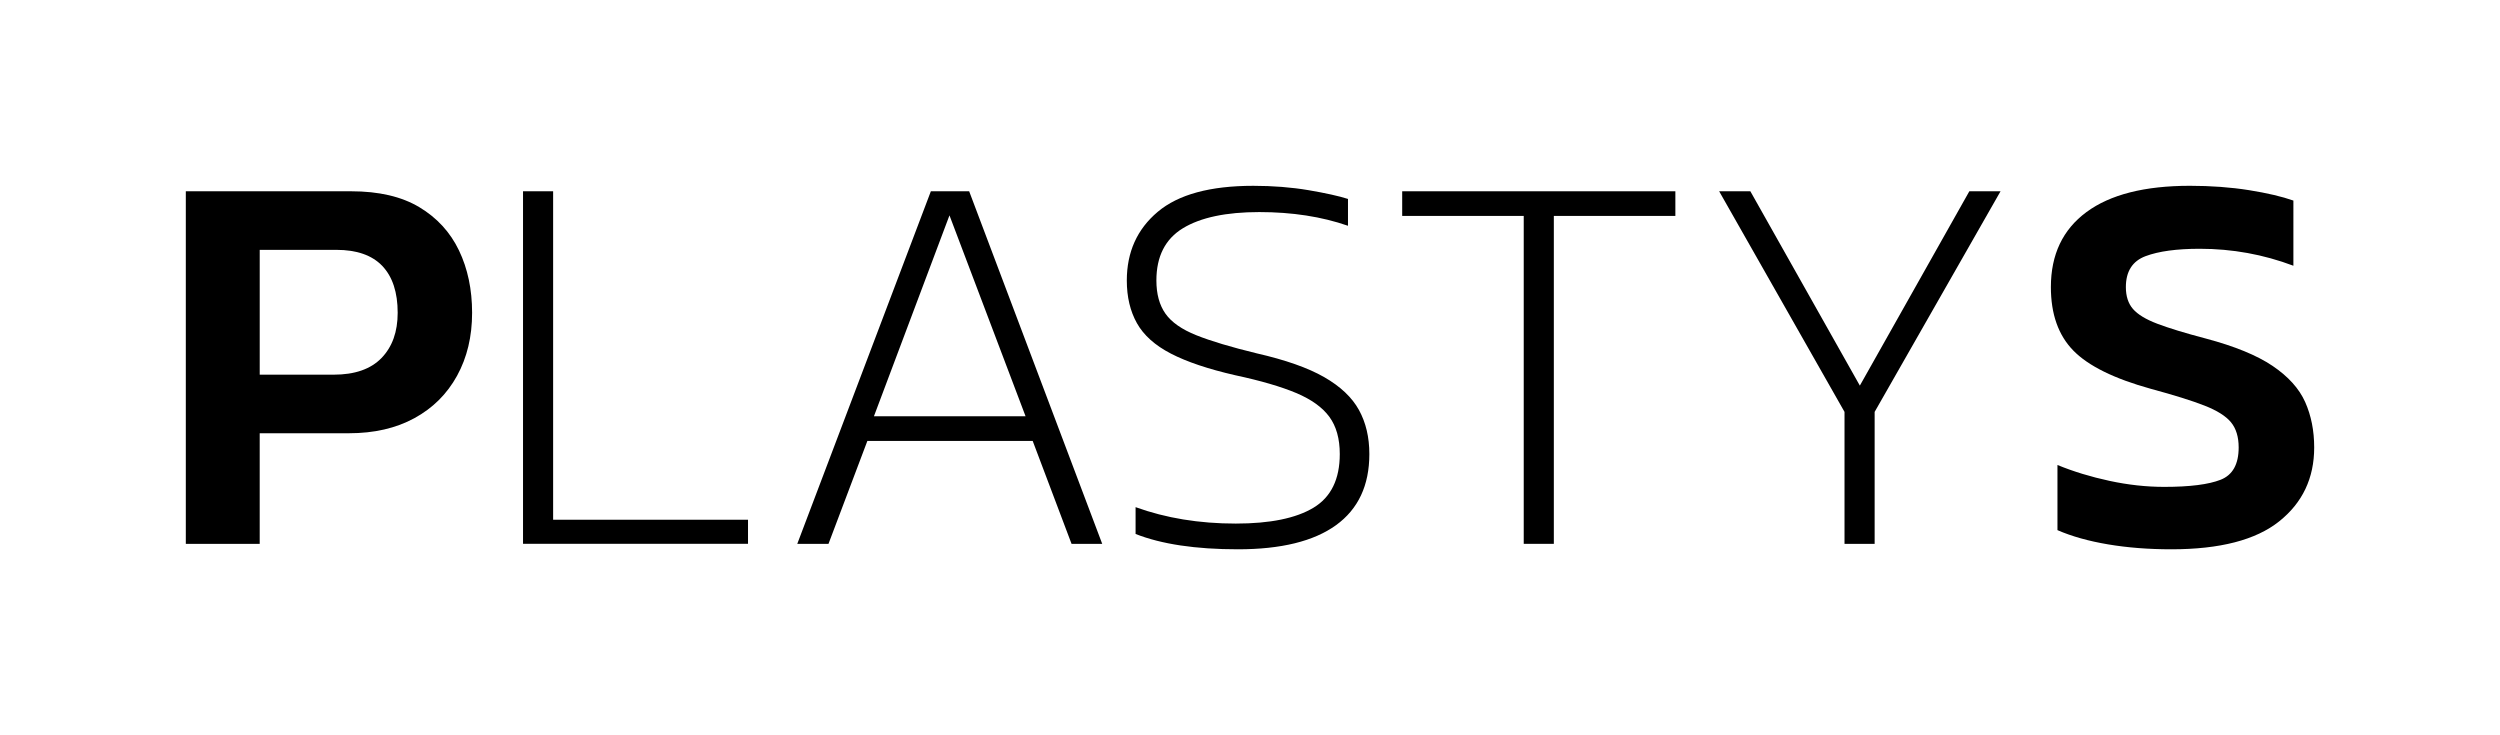
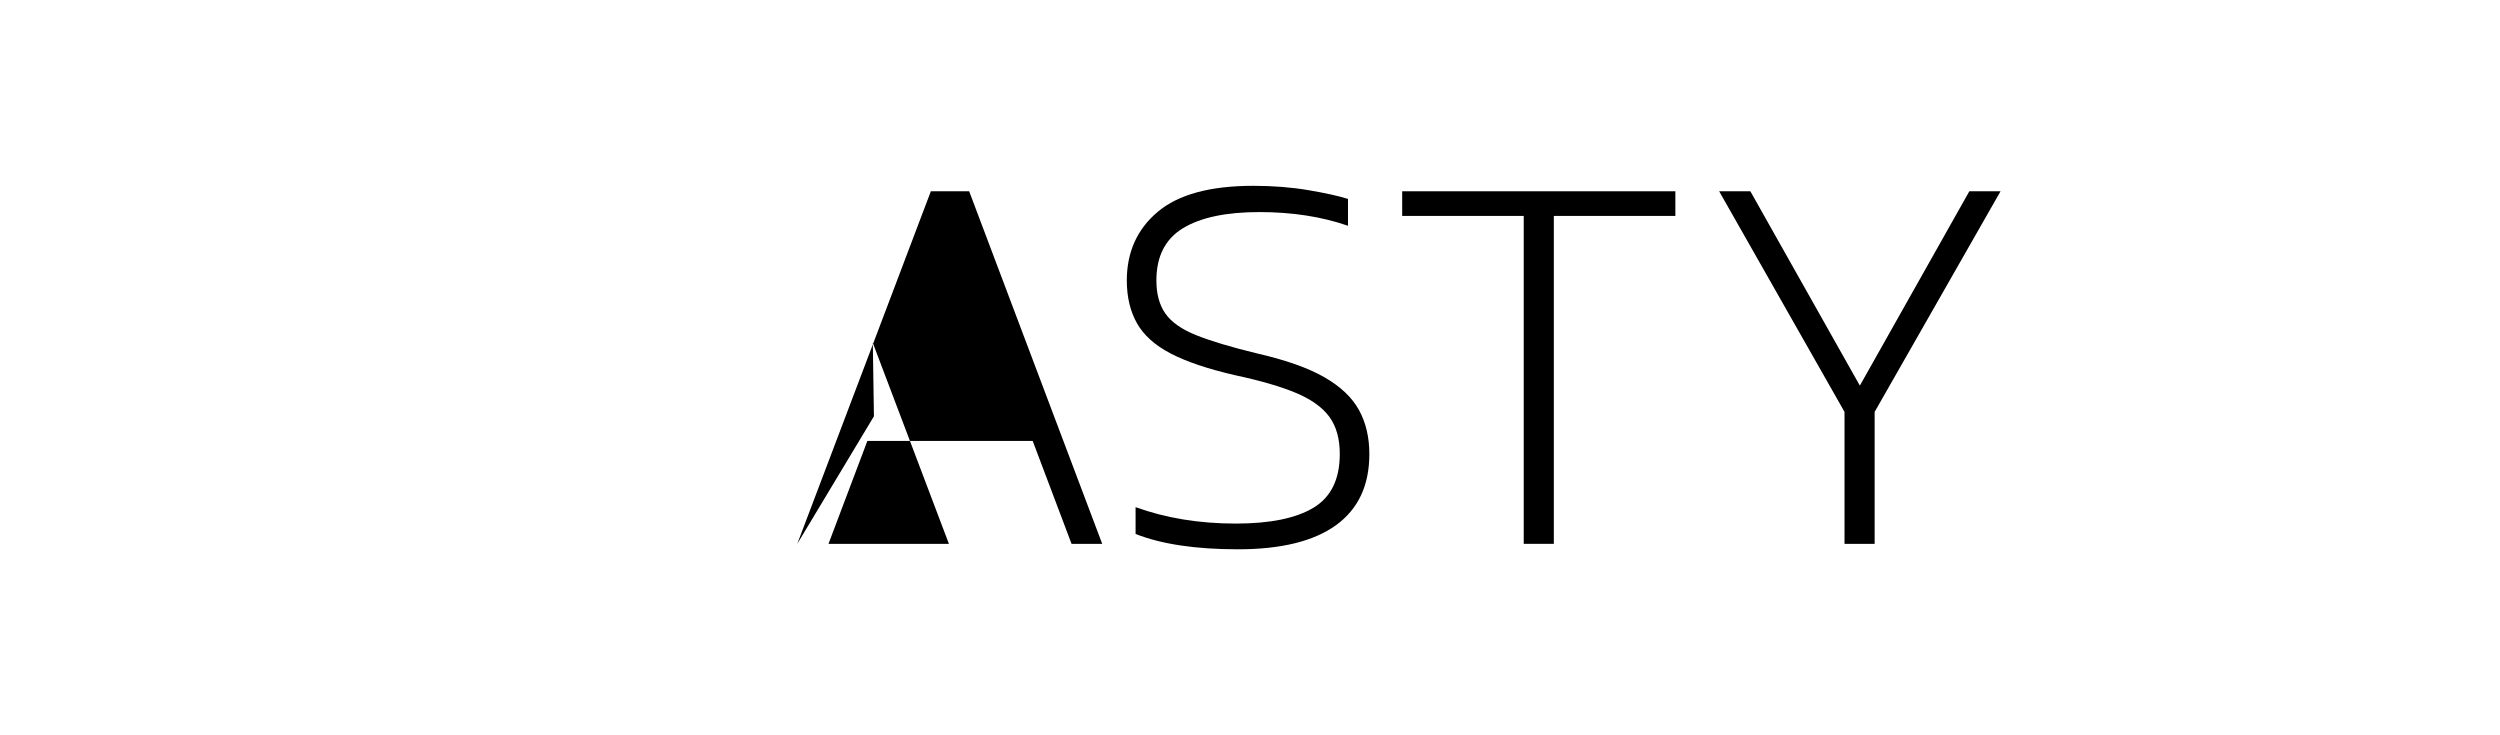
<svg xmlns="http://www.w3.org/2000/svg" version="1.1" id="Vrstva_1" x="0px" y="0px" width="134.53px" height="39.56px" viewBox="0 0 134.53 39.56" enable-background="new 0 0 134.53 39.56" xml:space="preserve">
  <g>
-     <path d="M9.999,29.265V10.293h8.896c1.492,0,2.715,0.285,3.667,0.854c0.952,0.57,1.665,1.346,2.136,2.328s0.707,2.102,0.707,3.358   c0,1.277-0.27,2.406-0.81,3.388c-0.541,0.982-1.306,1.743-2.298,2.283c-0.992,0.541-2.165,0.81-3.521,0.81h-4.801v5.951H9.999z    M13.976,20.162h3.977c1.139,0,1.998-0.299,2.578-0.898c0.579-0.599,0.869-1.409,0.869-2.431c0-1.1-0.275-1.939-0.825-2.519   c-0.55-0.579-1.375-0.869-2.475-0.869h-4.124V20.162z" />
-     <path d="M28.145,29.265V10.293h1.62v17.675h10.487v1.296H28.145z" />
-     <path d="M42.903,29.265l7.188-18.971h2.062l7.159,18.971h-1.65l-2.091-5.538h-8.896l-2.092,5.538H42.903z M47.028,22.401h8.16   l-4.095-10.812L47.028,22.401z" />
+     <path d="M42.903,29.265l7.188-18.971h2.062l7.159,18.971h-1.65l-2.091-5.538h-8.896l-2.092,5.538H42.903z h8.16   l-4.095-10.812L47.028,22.401z" />
    <path d="M66.617,29.559c-2.278,0-4.114-0.275-5.509-0.825v-1.443c1.63,0.589,3.427,0.884,5.391,0.884   c1.846,0,3.24-0.285,4.183-0.854c0.943-0.569,1.414-1.532,1.414-2.887c0-0.825-0.187-1.492-0.56-2.003   c-0.374-0.51-0.968-0.938-1.782-1.281c-0.815-0.343-1.91-0.663-3.285-0.958c-1.454-0.333-2.607-0.722-3.461-1.164   c-0.854-0.442-1.463-0.987-1.827-1.635c-0.363-0.648-0.545-1.414-0.545-2.298c0-1.532,0.555-2.764,1.665-3.697   c1.109-0.933,2.823-1.399,5.141-1.399c1.061,0,2.052,0.079,2.975,0.235c0.923,0.158,1.63,0.314,2.121,0.471v1.444   c-1.414-0.491-3.005-0.737-4.772-0.737c-1.787,0-3.157,0.29-4.109,0.869c-0.953,0.58-1.429,1.517-1.429,2.813   c0,0.727,0.162,1.321,0.486,1.782c0.324,0.461,0.878,0.85,1.664,1.164c0.785,0.314,1.866,0.638,3.241,0.972   c1.551,0.354,2.764,0.781,3.638,1.281c0.874,0.501,1.497,1.09,1.871,1.768c0.373,0.678,0.56,1.468,0.56,2.372   c0,1.689-0.6,2.965-1.797,3.83C70.692,29.127,68.935,29.559,66.617,29.559z" />
    <path d="M81.995,29.265V11.619h-6.54v-1.326h14.7v1.326h-6.54v17.646H81.995z" />
    <path d="M99.257,29.265v-7.1l-6.746-11.872h1.679l5.892,10.458l5.892-10.458h1.679l-6.775,11.872v7.1H99.257z" />
-     <path d="M116.843,29.559c-1.218,0-2.352-0.088-3.402-0.265c-1.051-0.177-1.959-0.432-2.725-0.766v-3.506   c0.864,0.354,1.797,0.639,2.799,0.854c1.001,0.216,1.983,0.324,2.946,0.324c1.375,0,2.386-0.128,3.034-0.383   c0.648-0.255,0.972-0.834,0.972-1.738c0-0.569-0.138-1.021-0.413-1.355c-0.275-0.334-0.751-0.634-1.429-0.899   s-1.635-0.564-2.872-0.898c-1.984-0.549-3.378-1.237-4.183-2.062c-0.806-0.825-1.208-1.963-1.208-3.417   c0-1.748,0.638-3.093,1.915-4.036c1.276-0.942,3.132-1.414,5.567-1.414c1.139,0,2.199,0.079,3.182,0.235   c0.982,0.158,1.777,0.344,2.386,0.56V14.3c-1.611-0.608-3.29-0.913-5.038-0.913c-1.237,0-2.209,0.132-2.916,0.397   c-0.707,0.265-1.061,0.82-1.061,1.665c0,0.491,0.127,0.884,0.383,1.178c0.255,0.294,0.692,0.56,1.311,0.795   s1.487,0.501,2.607,0.795c1.551,0.413,2.749,0.903,3.594,1.473c0.844,0.57,1.429,1.218,1.753,1.944   c0.324,0.727,0.486,1.542,0.486,2.445c0,1.649-0.628,2.975-1.885,3.977C121.39,29.059,119.455,29.559,116.843,29.559z" />
  </g>
  <g>
</g>
  <g>
</g>
  <g>
</g>
  <g>
</g>
  <g>
</g>
  <g>
</g>
</svg>